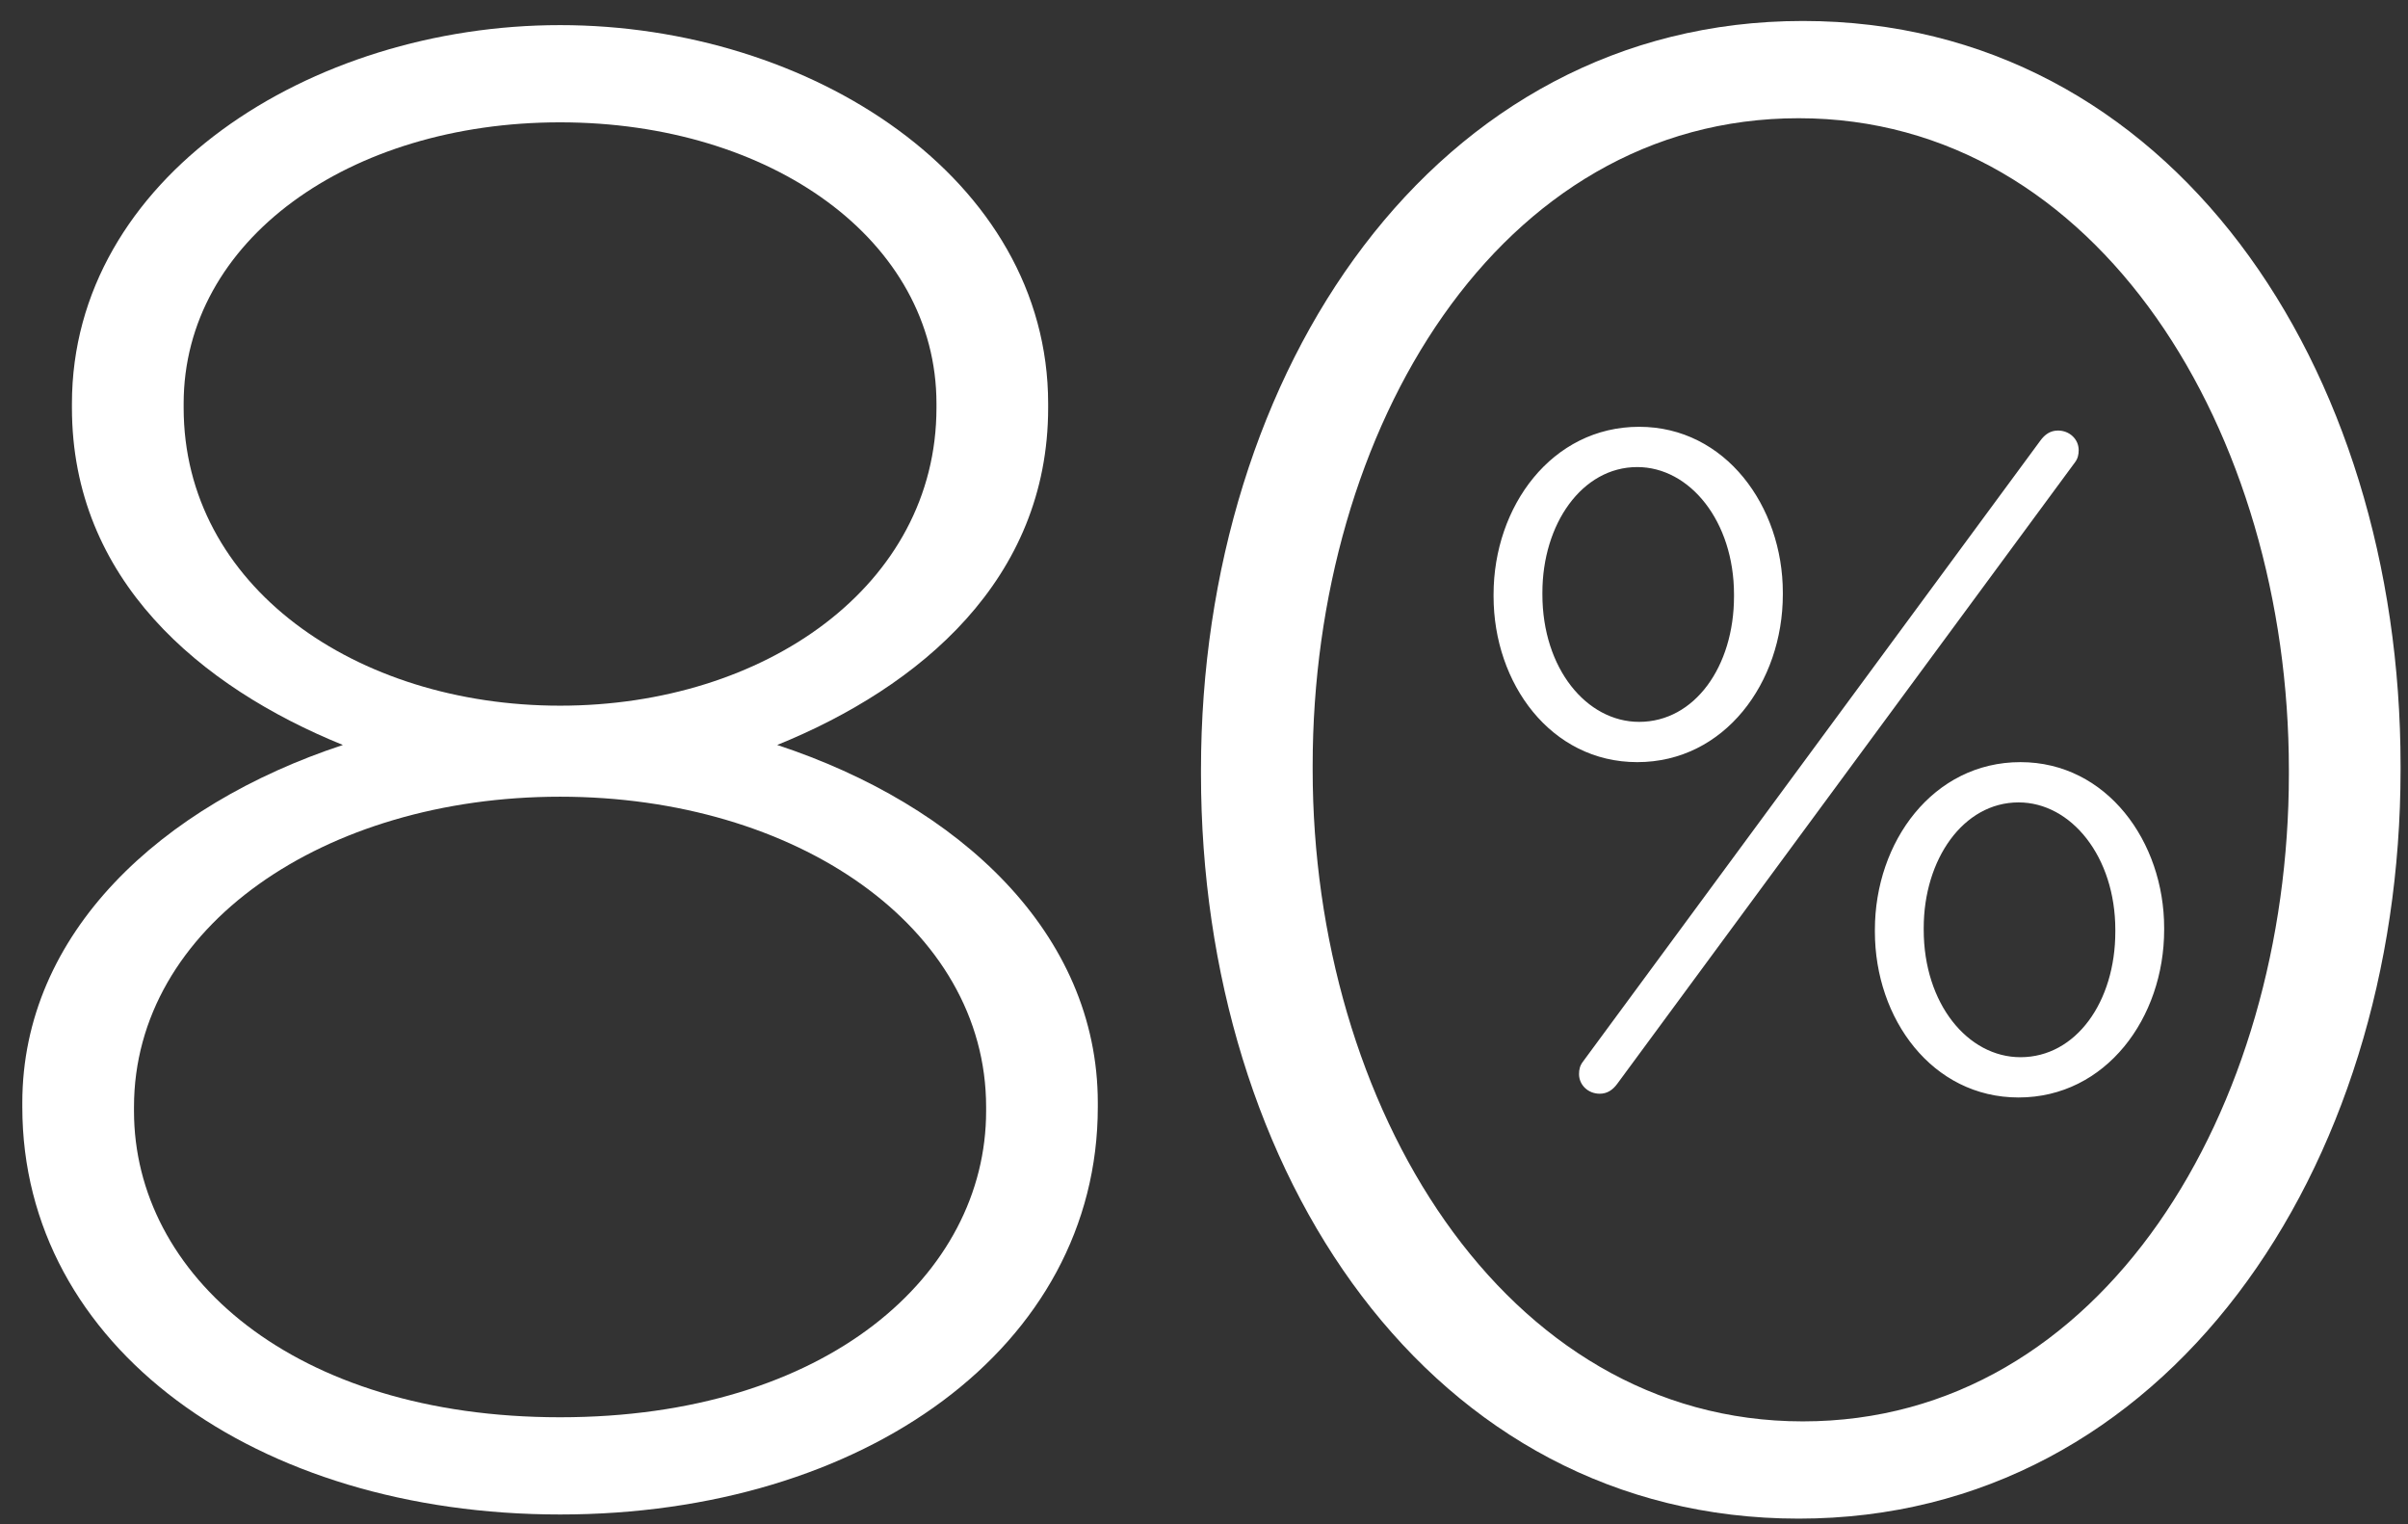
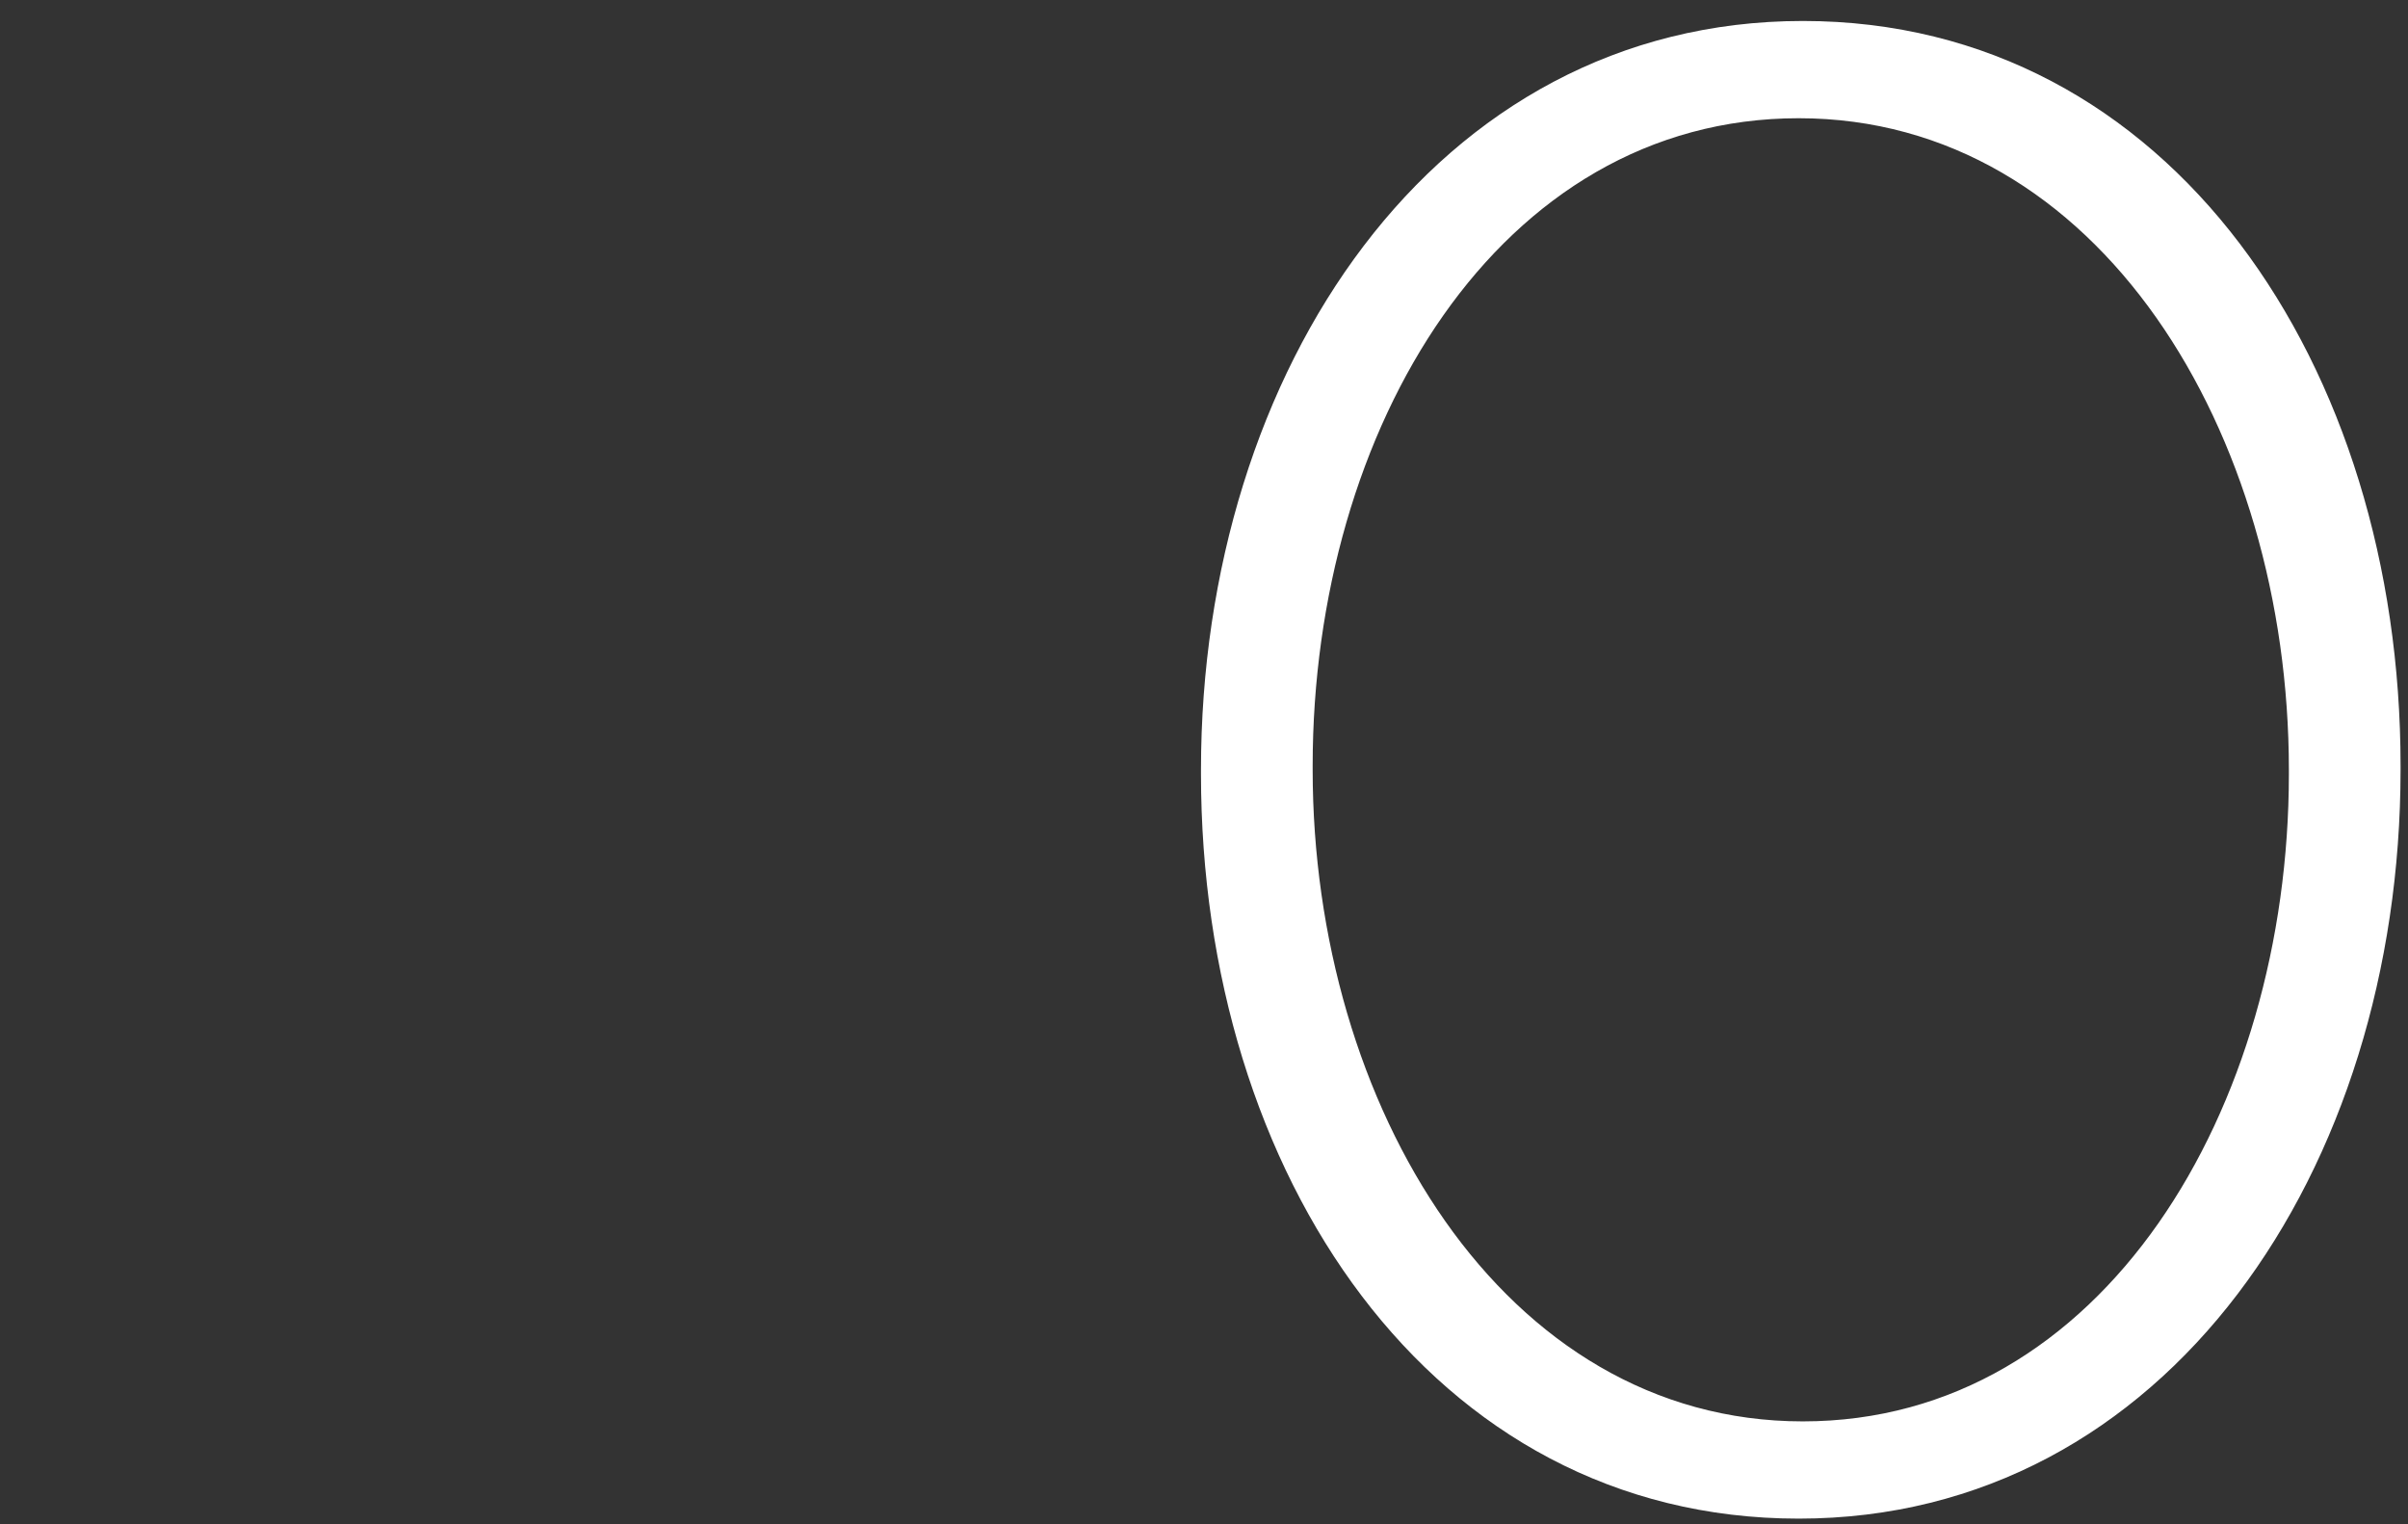
<svg xmlns="http://www.w3.org/2000/svg" width="79" height="50" viewBox="0 0 79 50" fill="none">
  <rect x="0" y="0" width="79" height="50" fill="#333333" stroke="none" />
-   <path d="M18.374 49.679C8.399 49.679 0.732 44.183 0.732 36.312V36.176C0.732 30.612 5.278 26.405 11.249 24.437C6.567 22.537 2.36 19.009 2.36 13.377V13.241C2.36 5.845 10.164 0.824 18.374 0.824C26.584 0.824 34.387 5.845 34.387 13.241V13.377C34.387 19.009 30.18 22.537 25.498 24.437C31.47 26.405 36.016 30.612 36.016 36.176V36.312C36.016 44.183 28.348 49.679 18.374 49.679ZM18.374 23.148C25.091 23.148 30.723 19.212 30.723 13.377V13.241C30.723 7.881 25.295 4.013 18.374 4.013C11.453 4.013 6.025 7.881 6.025 13.241V13.377C6.025 19.212 11.656 23.148 18.374 23.148ZM18.374 46.49C27.127 46.49 32.352 41.808 32.352 36.447V36.312C32.352 30.408 26.109 26.134 18.374 26.134C10.639 26.134 4.396 30.408 4.396 36.312V36.447C4.396 41.808 9.621 46.49 18.374 46.49Z" fill="white" />
  <path d="M59.01 49.815C46.932 49.815 39.401 38.483 39.401 25.387V25.252C39.401 12.156 47.068 0.688 59.146 0.688C71.224 0.688 78.756 12.02 78.756 25.116V25.252C78.756 38.347 71.088 49.815 59.01 49.815ZM59.146 46.625C68.985 46.625 75.092 36.38 75.092 25.387V25.252C75.092 14.191 68.849 3.878 59.01 3.878C49.172 3.878 43.065 14.056 43.065 25.116V25.252C43.065 36.244 49.307 46.625 59.146 46.625Z" fill="white" />
-   <path d="M53.714 25C50.88 25 49 22.419 49 19.561V19.5C49 16.612 50.91 14 53.776 14C56.611 14 58.49 16.612 58.49 19.439V19.5C58.49 22.388 56.58 25 53.714 25ZM51.804 35.232C51.804 35.078 51.835 34.955 51.927 34.832L66.933 14.461C67.087 14.246 67.272 14.123 67.518 14.123C67.888 14.123 68.196 14.399 68.196 14.768C68.196 14.922 68.165 15.045 68.073 15.168L60.57 25.353L53.067 35.539C52.913 35.754 52.728 35.877 52.482 35.877C52.112 35.877 51.804 35.601 51.804 35.232ZM66.224 36C63.389 36 61.51 33.419 61.51 30.561V30.5C61.51 27.612 63.42 25 66.286 25C69.12 25 71 27.612 71 30.439V30.5C71 33.388 69.09 36 66.224 36ZM53.776 23.679C55.594 23.679 56.888 21.866 56.888 19.561V19.5C56.888 17.103 55.44 15.321 53.714 15.321C51.896 15.321 50.602 17.195 50.602 19.439V19.5C50.602 21.927 52.05 23.679 53.776 23.679ZM66.286 34.679C68.104 34.679 69.398 32.866 69.398 30.561V30.5C69.398 28.103 67.95 26.321 66.224 26.321C64.406 26.321 63.112 28.195 63.112 30.439V30.5C63.112 32.927 64.56 34.679 66.286 34.679Z" fill="white" />
</svg>